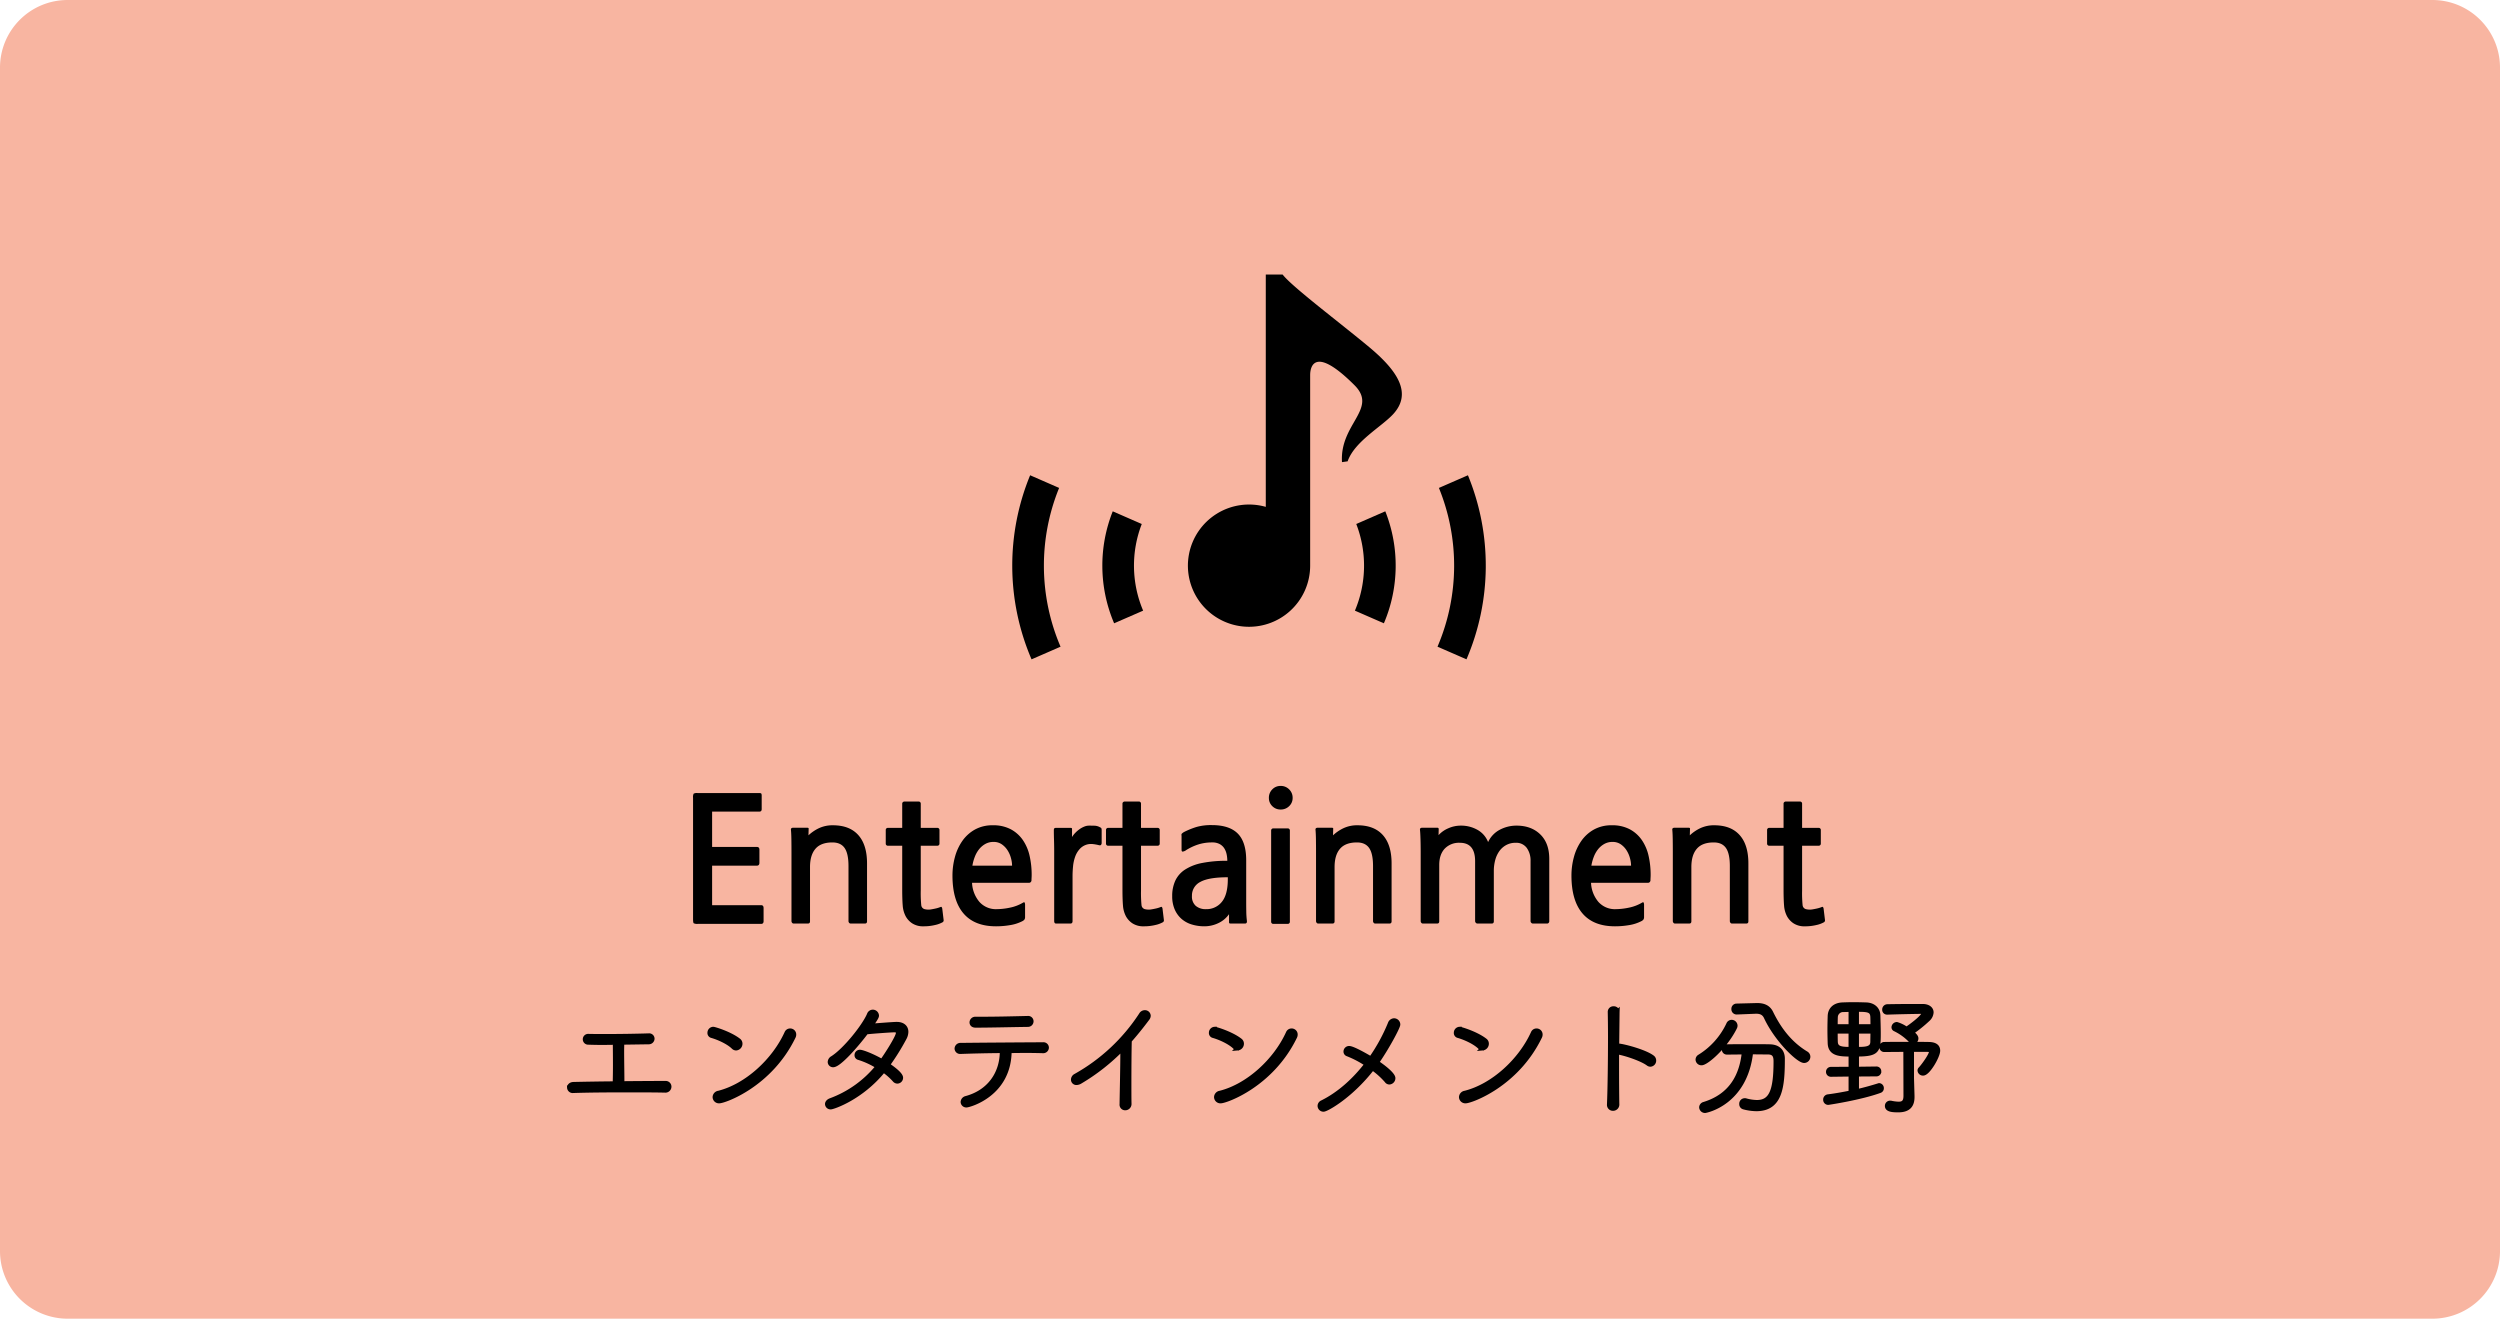
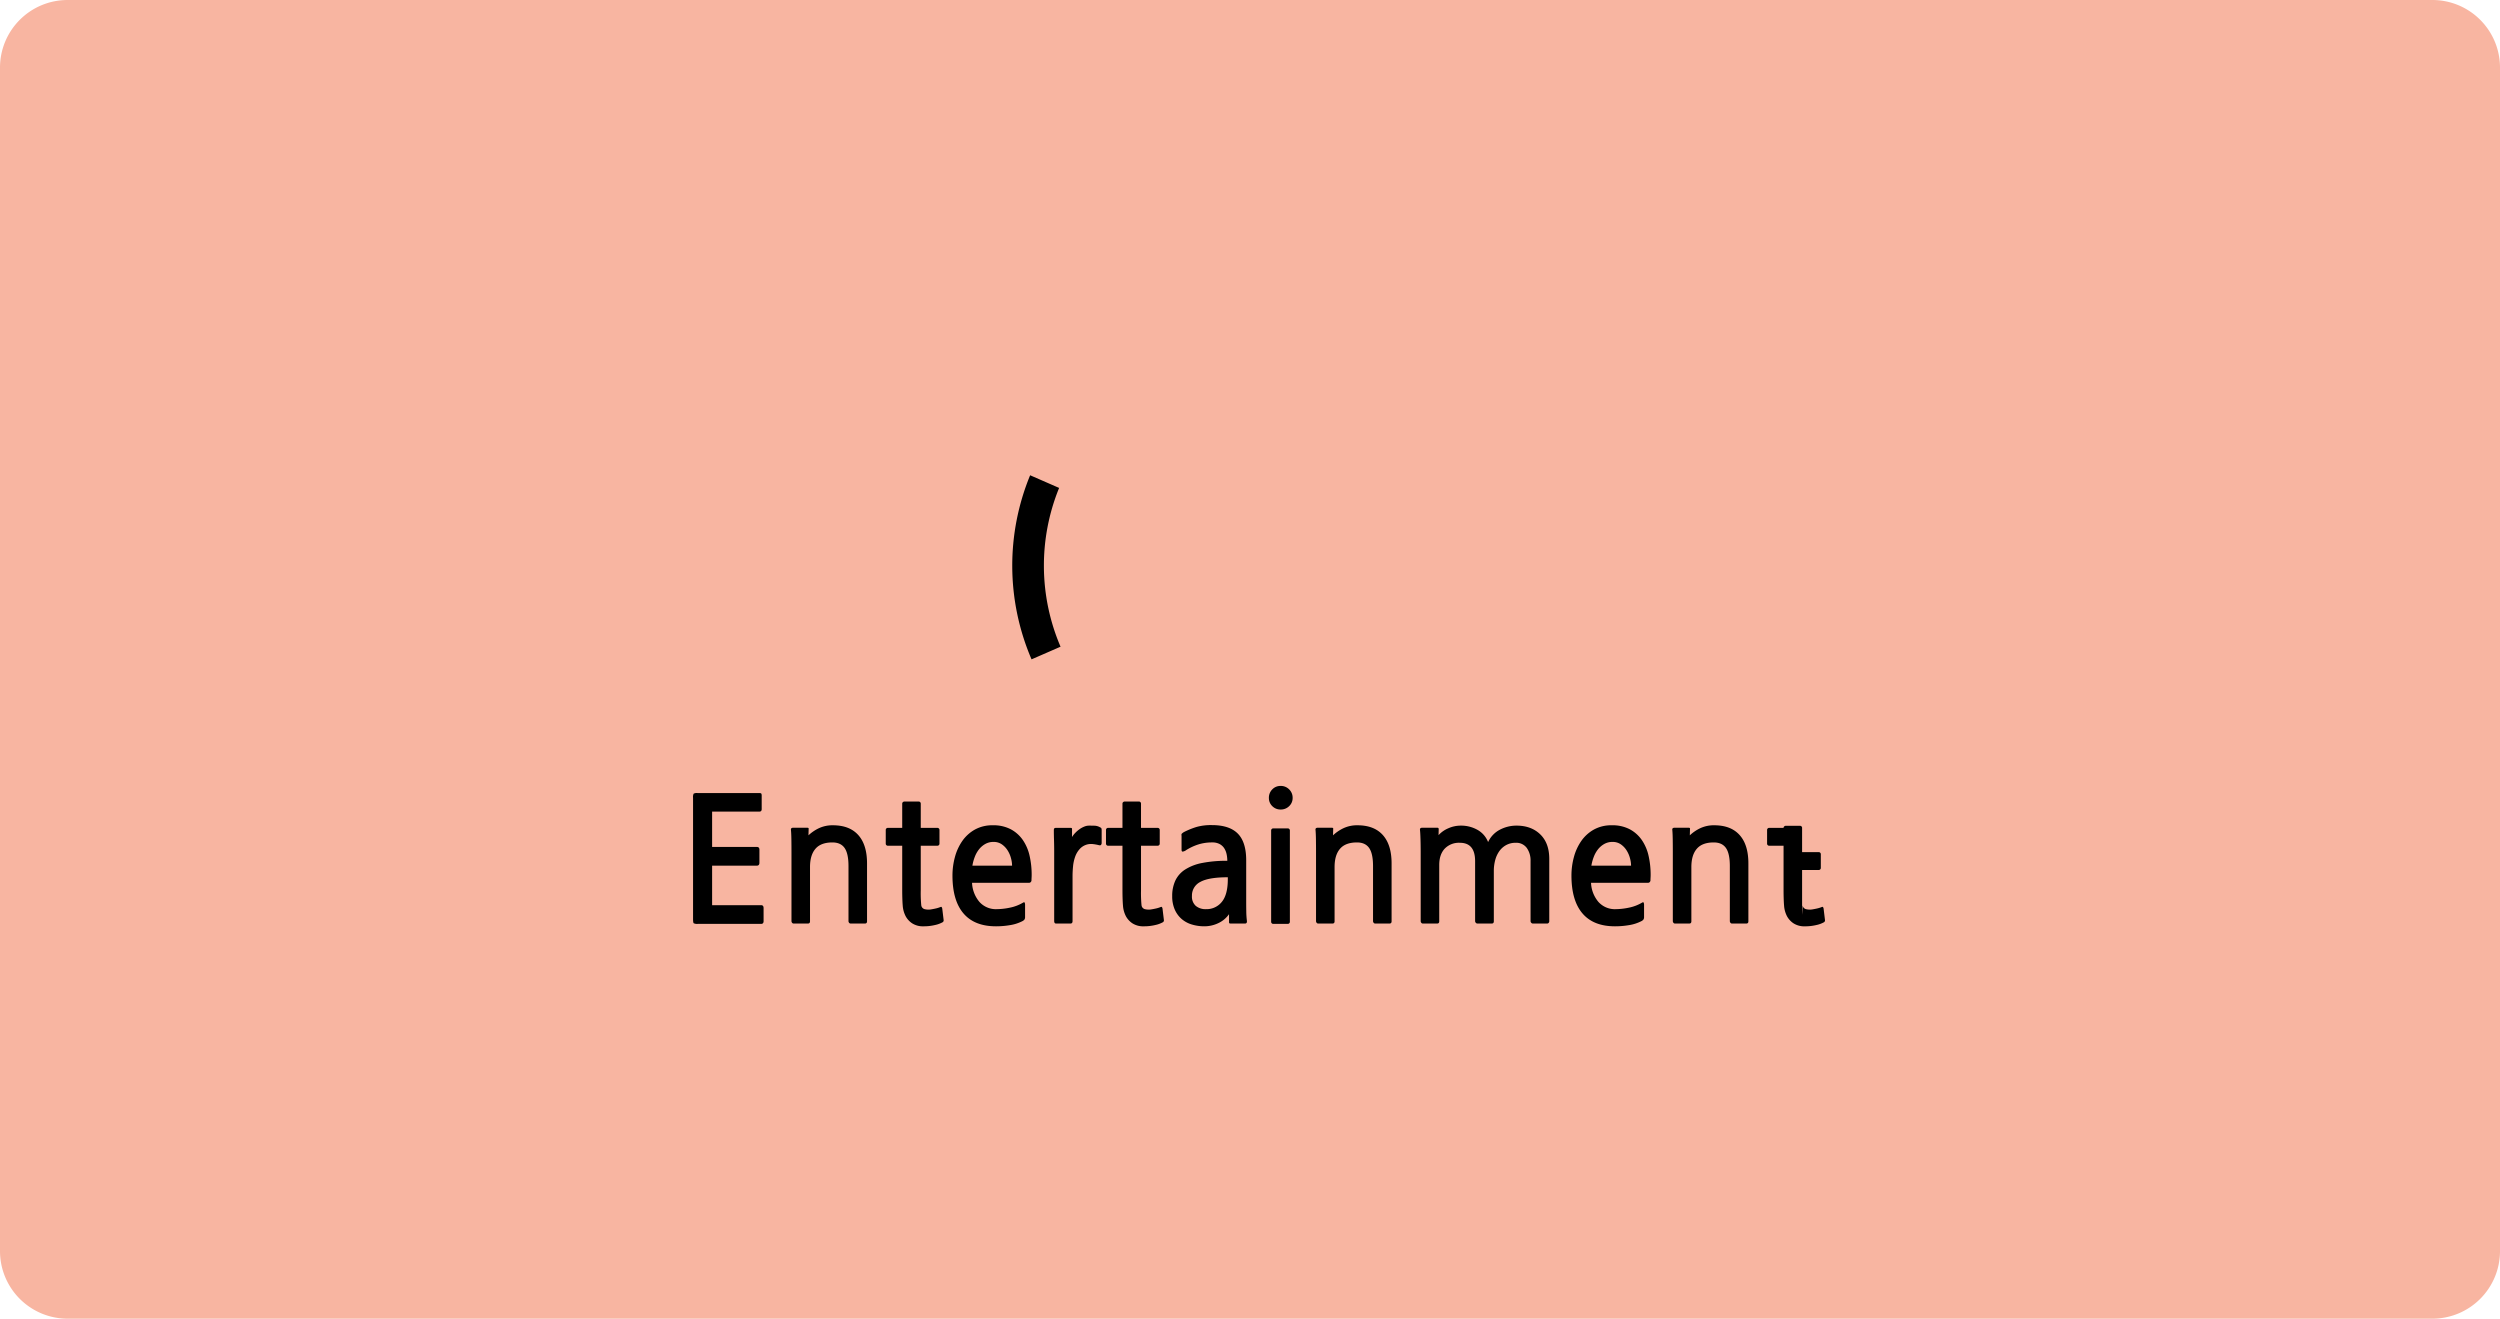
<svg xmlns="http://www.w3.org/2000/svg" width="1183" height="624" viewBox="0 0 1183 624">
  <g id="_02" data-name="02" transform="translate(-14219 -4204)">
    <path id="パス_34847" data-name="パス 34847" d="M32,0H1151a32,32,0,0,1,32,32V592a32,32,0,0,1-32,32H32A32,32,0,0,1,0,592V32A32,32,0,0,1,32,0Z" transform="translate(14219 4204)" fill="#f8b5a1" />
-     <path id="パス_34849" data-name="パス 34849" d="M52.155-6.466a1.858,1.858,0,0,0,2.074-1.769A1.712,1.712,0,0,0,52.4-10c-5.856,0-13.115.061-20.435.122v-1.586c0-3.538-.122-8.967-.122-13.725,0-1.4.061-2.745.061-3.965l12.505-.183a1.724,1.724,0,0,0,1.83-1.647,1.549,1.549,0,0,0-1.769-1.525h-.061c-5.734.183-13.6.305-20.191.305-3.111,0-5.978,0-8.235-.061h-.061a1.54,1.54,0,0,0-1.647,1.525,1.552,1.552,0,0,0,1.647,1.586c1.708.061,4.026.122,6.649.122,1.83,0,3.843-.061,5.917-.061,0,1.83.061,6.222.061,10.553,0,3.294-.061,6.527-.122,8.723-7.32.061-14.335.183-19.581.305-1.342.061-2.013.854-2.013,1.647A1.668,1.668,0,0,0,8.723-6.283h.061c7.137-.244,16.531-.305,25.742-.305,6.161,0,12.261,0,17.568.122Zm60.817-25.315a2.406,2.406,0,0,0,.305-1.22,1.845,1.845,0,0,0-1.891-1.83,1.8,1.8,0,0,0-1.647,1.037C103.822-20.679,90.829-8.723,77.592-5.368A2.149,2.149,0,0,0,75.7-3.355,2.012,2.012,0,0,0,77.836-1.4C80.276-1.4,101.87-8.967,112.972-31.781ZM85.827-26.413a2.2,2.2,0,0,0,2.013-2.2,1.935,1.935,0,0,0-.793-1.586c-4.27-3.294-11.529-5.429-12.017-5.429a1.819,1.819,0,0,0-1.769,1.83A1.385,1.385,0,0,0,74.3-32.33c3.05.854,7.747,2.928,10.187,5.307A1.922,1.922,0,0,0,85.827-26.413Zm69.784,10.431a30.078,30.078,0,0,1,5.185,4.575,1.782,1.782,0,0,0,1.342.671,1.759,1.759,0,0,0,1.708-1.769c0-1.464-2.928-3.843-6.222-6.1a108.89,108.89,0,0,0,7.808-12.5,6.628,6.628,0,0,0,.915-3.111c0-2.2-1.586-3.721-4.514-3.721-1.586,0-10.8.732-12.2.854,1.952-2.867,2.806-4.148,2.806-4.819a1.943,1.943,0,0,0-1.952-1.83,1.924,1.924,0,0,0-1.769,1.342c-2.379,5.551-11.346,16.775-17.324,20.557a2.266,2.266,0,0,0-1.22,1.83,1.525,1.525,0,0,0,1.586,1.525c2.806,0,10.919-9.211,15.677-15.555,3.111-.366,11.956-.976,13.359-.976,1.037,0,1.647.427,1.647,1.342,0,1.891-5.856,10.919-7.625,13.3-4.88-2.806-9.394-4.392-10.37-4.392a1.536,1.536,0,0,0-1.586,1.586,1.227,1.227,0,0,0,.915,1.22,38.085,38.085,0,0,1,9.028,4.148A51.584,51.584,0,0,1,130.479-1.83c-1.1.427-1.586,1.159-1.586,1.769a1.617,1.617,0,0,0,1.769,1.525C131.638,1.464,145-2.867,155.611-15.982Zm75.335-9.15a1.676,1.676,0,0,0,1.891-1.647,1.58,1.58,0,0,0-1.769-1.525c-10.126.061-30.012.183-38.857.305a1.79,1.79,0,0,0-2.013,1.647,1.625,1.625,0,0,0,1.769,1.586h.061c4.7-.183,12.139-.366,19.581-.427v.183c0,10.37-5.917,19.154-16.958,22.143a2.02,2.02,0,0,0-1.586,1.83A1.682,1.682,0,0,0,194.9.549c1.037,0,20.191-4.941,20.313-25.742,2.562,0,5.063-.061,7.32-.061,3.294,0,6.161.061,8.357.122Zm-7.137-15.616c-7.381.183-14.884.366-22.082.366h-2.562a1.745,1.745,0,0,0-1.891,1.647c0,.793.549,1.525,1.83,1.525,6.649,0,16.226-.244,24.827-.366a1.637,1.637,0,0,0,1.647-1.647,1.527,1.527,0,0,0-1.708-1.525ZM271.938-.183c-.061-2.2-.061-5.734-.061-9.638,0-7.381.061-16.1.183-20.252,2.806-3.172,5.612-6.649,8.479-10.492a2.244,2.244,0,0,0,.488-1.281,1.748,1.748,0,0,0-1.769-1.647,2.093,2.093,0,0,0-1.83,1.1A88.506,88.506,0,0,1,246.44-13.42a2.079,2.079,0,0,0-1.159,1.769,1.554,1.554,0,0,0,1.647,1.586,3.77,3.77,0,0,0,1.83-.61,96.036,96.036,0,0,0,19.886-15.677v1.769c0,7.381-.3,19.032-.366,24.522V0a1.656,1.656,0,0,0,1.708,1.891,1.976,1.976,0,0,0,1.952-2.013Zm78.324-31.6a2.406,2.406,0,0,0,.3-1.22,1.845,1.845,0,0,0-1.891-1.83,1.8,1.8,0,0,0-1.647,1.037c-5.917,13.115-18.91,25.071-32.147,28.426a2.149,2.149,0,0,0-1.891,2.013A2.012,2.012,0,0,0,315.126-1.4C317.566-1.4,339.16-8.967,350.262-31.781Zm-27.145,5.368a2.2,2.2,0,0,0,2.013-2.2,1.935,1.935,0,0,0-.793-1.586c-4.27-3.294-11.529-5.429-12.017-5.429a1.819,1.819,0,0,0-1.769,1.83,1.385,1.385,0,0,0,1.037,1.464c3.05.854,7.747,2.928,10.187,5.307A1.922,1.922,0,0,0,323.117-26.413Zm63.867,9.394a36.829,36.829,0,0,1,6.649,5.978,1.606,1.606,0,0,0,1.342.732,2,2,0,0,0,1.83-2.013c0-1.4-3.05-4.27-7.747-7.442,4.636-6.588,10.065-16.653,10.065-17.934a1.966,1.966,0,0,0-1.952-1.952,2.169,2.169,0,0,0-1.952,1.525,85.143,85.143,0,0,1-9.028,16.531c-1.891-1.159-8.479-4.941-10.248-4.941a1.652,1.652,0,0,0-1.708,1.647,1.3,1.3,0,0,0,.854,1.22,46.918,46.918,0,0,1,9.089,4.758c-5.673,7.381-12.81,13.969-21.045,18.056A1.848,1.848,0,0,0,361.974.793a1.784,1.784,0,0,0,1.83,1.769C365.268,2.562,376.858-3.9,386.984-17.019Zm79.178-14.762a2.4,2.4,0,0,0,.305-1.22,1.845,1.845,0,0,0-1.891-1.83,1.8,1.8,0,0,0-1.647,1.037c-5.917,13.115-18.91,25.071-32.147,28.426a2.149,2.149,0,0,0-1.891,2.013A2.012,2.012,0,0,0,431.026-1.4C433.466-1.4,455.06-8.967,466.162-31.781Zm-27.145,5.368a2.2,2.2,0,0,0,2.013-2.2,1.935,1.935,0,0,0-.793-1.586c-4.27-3.294-11.529-5.429-12.017-5.429a1.819,1.819,0,0,0-1.769,1.83,1.385,1.385,0,0,0,1.037,1.464c3.05.854,7.747,2.928,10.187,5.307A1.922,1.922,0,0,0,439.017-26.413Zm63.867-17.2a1.694,1.694,0,0,0-1.83-1.708,1.632,1.632,0,0,0-1.769,1.647v.061c.061,2.745.122,6.954.122,11.773,0,10.919-.183,24.888-.488,31.9V.183a1.793,1.793,0,0,0,1.83,1.952,1.966,1.966,0,0,0,2.013-2.2c-.061-3.965-.122-10.37-.122-17.141v-7.442a.867.867,0,0,0,.366.122c3.355.488,11.285,3.111,14.335,5.368a1.824,1.824,0,0,0,1.159.427,1.886,1.886,0,0,0,1.708-1.952,1.908,1.908,0,0,0-.793-1.525c-3.721-2.806-14.213-5.49-16.165-5.49a1.781,1.781,0,0,0-.549.122l.183-15.982Zm63.2,19.032c2.989,0,5.795.061,8.052.061,3.294,0,3.6,2.257,3.6,4.27,0,14.091-2.257,19.276-8.906,19.276a21.043,21.043,0,0,1-5.185-.793,1.689,1.689,0,0,0-.549-.061,1.62,1.62,0,0,0-1.586,1.769,1.5,1.5,0,0,0,1.1,1.525,24.333,24.333,0,0,0,5.978.854c11.407,0,12.505-10.37,12.505-23.851,0-3.782-2.379-5.734-6.161-5.8-2.562-.061-5.49-.061-8.418-.061-4.026,0-8.174,0-11.712.061a1.459,1.459,0,0,0-1.525,1.464,1.36,1.36,0,0,0,1.464,1.4c2.318,0,5.124-.061,7.991-.061-1.1,10.553-5.734,20.435-18.91,24.461a1.7,1.7,0,0,0-1.281,1.525,1.774,1.774,0,0,0,1.83,1.708C544.608,3.172,563.4-.305,566.08-24.583Zm2.2-19.215h.3c2.074,0,3.66.671,4.575,2.684C578.1-30.5,588.467-20.5,591.212-20.5a1.966,1.966,0,0,0,1.952-1.952,1.883,1.883,0,0,0-1.037-1.647c-7.747-4.7-12.81-11.59-16.531-19.215-1.342-2.745-3.782-3.538-6.527-3.538h-.3l-9.455.244a1.485,1.485,0,0,0-1.525,1.586,1.485,1.485,0,0,0,1.525,1.586h.061Zm-25.62,24.4c2.379,0,11.346-7.808,15.86-16.958a2.106,2.106,0,0,0,.183-.793,1.811,1.811,0,0,0-1.769-1.769,1.7,1.7,0,0,0-1.586,1.1,35.784,35.784,0,0,1-13.6,15.25,1.725,1.725,0,0,0-.915,1.464A1.774,1.774,0,0,0,542.656-19.4Zm82.777,5.246a1.263,1.263,0,0,0,1.281-1.342,1.263,1.263,0,0,0-1.281-1.342l-9.272.122v-6.832c10,0,10.309-1.83,10.309-10,0-2.806-.122-5.795-.183-8.54-.122-2.928-2.318-4.941-5.673-5.063-2.013-.061-4.087-.122-6.161-.122-1.769,0-3.477.061-5.185.122-3.66.183-5.795,2.257-5.917,5.429-.061,1.952-.122,4.209-.122,6.466s.061,4.453.122,6.405c.183,5.124,4.7,5.307,9.882,5.307v6.832l-9.333.061a1.314,1.314,0,0,0-1.342,1.342,1.314,1.314,0,0,0,1.342,1.342l9.333-.122v8.6c-3.6.732-7.259,1.4-10.736,1.83a1.459,1.459,0,0,0-1.281,1.525,1.392,1.392,0,0,0,1.4,1.464c.061,0,15.189-2.257,24.4-5.612a1.274,1.274,0,0,0,.915-1.281,1.345,1.345,0,0,0-1.159-1.4.55.55,0,0,0-.305.061c-2.928.915-6.527,1.952-10.309,2.806v-7.991ZM639.219-3.965c0,2.867-1.1,3.782-3.294,3.782A18.9,18.9,0,0,1,632.2-.671h-.3A1.458,1.458,0,0,0,630.435.854c0,1.891,2.867,2.013,5.307,2.013,5.429,0,6.71-2.867,6.71-6.283v-.427l-.244-8.418V-25.742h7.381c1.22,0,1.708.3,1.708.915,0,1.586-3.66,6.649-5.124,8.174a.966.966,0,0,0-.3.732,1.566,1.566,0,0,0,1.647,1.4c2.379,0,7.076-8.174,7.076-10.8,0-2.013-1.464-3.05-4.27-3.111-2.379-.061-6.283-.061-10.309-.061s-8.113,0-10.858.061a1.294,1.294,0,0,0-1.342,1.4,1.278,1.278,0,0,0,1.342,1.342c2.318,0,6.161-.061,10-.061ZM630.5-43.371c5.246-.183,11.468-.305,15.738-.366.915,0,1.464.305,1.464.854,0,1.525-6.466,6.344-8.052,7.259a16.164,16.164,0,0,0-4.575-2.257,1.584,1.584,0,0,0-1.525,1.464,1.006,1.006,0,0,0,.549.915,25.6,25.6,0,0,1,7.564,5.49,1.582,1.582,0,0,0,1.1.549,1.634,1.634,0,0,0,1.525-1.708c0-1.037-1.708-2.379-2.2-2.745a62.941,62.941,0,0,0,7.747-6.222,4.86,4.86,0,0,0,1.647-3.294c0-1.647-1.464-2.989-4.209-2.989-5.917,0-10.553,0-16.714.122a1.479,1.479,0,0,0-1.4,1.525,1.281,1.281,0,0,0,1.281,1.4ZM623.6-34.4c0,1.769-.061,3.538-.061,4.941-.061,3.355-3.416,3.355-7.381,3.355v-8.3Zm-10.37,8.3c-4.209,0-6.893-.183-7.076-3.294-.061-1.586-.061-3.294-.061-5h7.137Zm2.928-10.736v-7.869c4.88,0,7.2.061,7.381,3.294.061,1.281.061,2.928.061,4.575Zm-2.928,0H606.1c0-1.586,0-3.05.061-4.392a3.479,3.479,0,0,1,3.721-3.355c1.037-.061,2.2-.061,3.355-.061Z" transform="translate(14481.5 4726.5)" stroke="#000" stroke-width="2" />
-     <path id="パス_34848" data-name="パス 34848" d="M10.25,4.182a3.833,3.833,0,0,1-1.968-.287Q7.954,3.608,7.954,1.8V-55.514a3.568,3.568,0,0,1,.287-1.927,3.33,3.33,0,0,1,1.845-.287H39.2q.9,0,1.066.287a2.248,2.248,0,0,1,.164,1.025v6.068a1.779,1.779,0,0,1-.246,1.107,1.28,1.28,0,0,1-.984.287H16.974v16.728H38.13q1.23,0,1.23,1.312v6.15q0,1.394-1.23,1.394H16.974v18.7H40.18q1.148,0,1.148,1.394V2.87q0,1.312-1.148,1.312Zm72.242-.164a.857.857,0,0,1-.7-.369,1.25,1.25,0,0,1-.287-.779V-23.206q0-5.9-1.845-8.528t-5.781-2.624q-5.412,0-7.995,2.993T63.3-22.714V2.952q0,1.066-.984,1.066H55.514a.857.857,0,0,1-.7-.369,1.25,1.25,0,0,1-.287-.779V-29.766q0-3.116-.041-5.986t-.205-4.51q-.164-1.066,1.148-1.066H61.91q.9,0,.738.656l-.082,2.952a19.058,19.058,0,0,1,4.92-3.362,15.028,15.028,0,0,1,6.642-1.394q7.872,0,12.013,4.633t4.141,13.407V2.952q0,1.066-.984,1.066Zm43.624-.656a12.686,12.686,0,0,1-3.649,1.353,22.444,22.444,0,0,1-5.371.615A9.413,9.413,0,0,1,111.6,3.895,9.391,9.391,0,0,1,108.568.574a12.743,12.743,0,0,1-1.394-5q-.246-2.87-.246-7.79V-32.8h-6.806a.949.949,0,0,1-.7-.287.949.949,0,0,1-.287-.7v-6.478a.949.949,0,0,1,.287-.7.949.949,0,0,1,.7-.287h6.806v-11.48a.893.893,0,0,1,.328-.7,1.092,1.092,0,0,1,.738-.287h6.642a1.053,1.053,0,0,1,.779.287.949.949,0,0,1,.287.7v11.48h7.872a.949.949,0,0,1,.7.287.949.949,0,0,1,.287.7v6.478a.949.949,0,0,1-.287.7.949.949,0,0,1-.7.287H115.7v21.156a58.716,58.716,0,0,0,.246,7.052,2.156,2.156,0,0,0,1.558,1.8,7.683,7.683,0,0,0,2.788.164q1.066-.164,2.378-.451a13.5,13.5,0,0,0,2.3-.7q.41-.164.574-.041a1.612,1.612,0,0,1,.328.779l.656,5.412A1.032,1.032,0,0,1,126.116,3.362ZM168.1-16.564a1.249,1.249,0,0,1-.369.984,1.159,1.159,0,0,1-.779.328H139.974a14.953,14.953,0,0,0,3.444,8.979A10.412,10.412,0,0,0,151.7-2.788a31.37,31.37,0,0,0,6.15-.7A19.806,19.806,0,0,0,164.164-5.9q.574-.328.738.082a2.911,2.911,0,0,1,.164,1.066V.9a2.239,2.239,0,0,1-.246,1.148,2.589,2.589,0,0,1-.984.82,19.164,19.164,0,0,1-5.781,1.886,39.648,39.648,0,0,1-6.765.574q-10.168,0-15.375-6.109T130.708-18.7a33.29,33.29,0,0,1,1.148-8.692,24.309,24.309,0,0,1,3.485-7.626,17.928,17.928,0,0,1,5.945-5.412,16.979,16.979,0,0,1,8.528-2.05A17.622,17.622,0,0,1,158.3-40.59a16.206,16.206,0,0,1,5.7,5.084,21.429,21.429,0,0,1,3.2,7.462,40.4,40.4,0,0,1,.984,9.1q0,.574-.041,1.312T168.1-16.564ZM150.142-34.6a7.791,7.791,0,0,0-3.936.984,10.132,10.132,0,0,0-2.952,2.542,13.533,13.533,0,0,0-2.009,3.608,20.762,20.762,0,0,0-1.107,4.1h18.778a13.893,13.893,0,0,0-.533-3.608,13.227,13.227,0,0,0-1.6-3.649,9.882,9.882,0,0,0-2.706-2.829A6.689,6.689,0,0,0,150.142-34.6Zm49.938,1.558a20.452,20.452,0,0,0-2.87-.533,7.746,7.746,0,0,0-2.132.041,7.284,7.284,0,0,0-3.977,2.091,10.683,10.683,0,0,0-2.3,3.731,18.773,18.773,0,0,0-1.025,4.592q-.246,2.46-.246,4.674V2.87q0,1.148-.984,1.148h-6.806q-.9,0-.9-1.23V-30.258q0-2.624-.082-5.248t-.082-4.592q0-.738.246-.943a1.287,1.287,0,0,1,.82-.205h6.806q.574,0,.656.164a1.407,1.407,0,0,1,.082.574V-36.9a10.577,10.577,0,0,1,1.517-1.968,13.964,13.964,0,0,1,2.05-1.763,10.758,10.758,0,0,1,2.255-1.23,5.861,5.861,0,0,1,2.132-.451q1.558,0,2.829.041a5.641,5.641,0,0,1,2.665.861.738.738,0,0,1,.492.533,3.218,3.218,0,0,1,.082.7v6.15a1.47,1.47,0,0,1-.246.738Q200.818-32.882,200.08-33.046ZM230.338,3.362a12.686,12.686,0,0,1-3.649,1.353,22.444,22.444,0,0,1-5.371.615,9.413,9.413,0,0,1-5.494-1.435A9.391,9.391,0,0,1,212.79.574a12.743,12.743,0,0,1-1.394-5q-.246-2.87-.246-7.79V-32.8h-6.806a.949.949,0,0,1-.7-.287.949.949,0,0,1-.287-.7v-6.478a.949.949,0,0,1,.287-.7.949.949,0,0,1,.7-.287h6.806v-11.48a.893.893,0,0,1,.328-.7,1.092,1.092,0,0,1,.738-.287h6.642a1.053,1.053,0,0,1,.779.287.949.949,0,0,1,.287.7v11.48H227.8a.949.949,0,0,1,.7.287.949.949,0,0,1,.287.7v6.478a.949.949,0,0,1-.287.7.949.949,0,0,1-.7.287h-7.872v21.156a58.716,58.716,0,0,0,.246,7.052,2.156,2.156,0,0,0,1.558,1.8,7.683,7.683,0,0,0,2.788.164q1.066-.164,2.378-.451a13.5,13.5,0,0,0,2.3-.7q.41-.164.574-.041a1.612,1.612,0,0,1,.328.779l.656,5.412A1.032,1.032,0,0,1,230.338,3.362Zm32.144.656a1.412,1.412,0,0,1-.738-.123q-.164-.123-.164-.615V-.41a12.826,12.826,0,0,1-5.207,4.3,15.234,15.234,0,0,1-6.355,1.435,20.29,20.29,0,0,1-6.191-.9,13.079,13.079,0,0,1-4.838-2.706,12.62,12.62,0,0,1-3.157-4.469,15.54,15.54,0,0,1-1.148-6.191,17.159,17.159,0,0,1,1.476-7.339,12.705,12.705,0,0,1,4.633-5.248,23.086,23.086,0,0,1,8.077-3.116,59.231,59.231,0,0,1,11.89-1.025,15.089,15.089,0,0,0-.328-3.116,8.392,8.392,0,0,0-1.107-2.788,5.94,5.94,0,0,0-2.173-2.009,7.163,7.163,0,0,0-3.526-.779,21.323,21.323,0,0,0-6.683.984,25.7,25.7,0,0,0-5.617,2.624,3.4,3.4,0,0,1-1.763.738q-.451-.082-.451-.9v-6.232a6.327,6.327,0,0,0-.041-.7.9.9,0,0,1,.123-.615,4.632,4.632,0,0,1,1.23-.9,37.638,37.638,0,0,1,5.7-2.3,25.217,25.217,0,0,1,7.339-.9q8.282,0,12.259,4.018T269.7-25.912V-6.478q0,2.3.041,4.8a39.334,39.334,0,0,0,.287,4.387q.164,1.312-.9,1.312Zm-1.476-21.894q-9.1,0-13.038,2.214a7.166,7.166,0,0,0-3.936,6.642,5.841,5.841,0,0,0,1.8,4.674,7.147,7.147,0,0,0,4.838,1.558,9.224,9.224,0,0,0,7.5-3.444q2.829-3.444,2.829-10.742Zm25.01-32.062a5.4,5.4,0,0,1-3.977-1.6,5.3,5.3,0,0,1-1.6-3.9,5.536,5.536,0,0,1,1.6-4.018,5.329,5.329,0,0,1,3.977-1.64,5.464,5.464,0,0,1,4.018,1.64,5.464,5.464,0,0,1,1.64,4.018,5.234,5.234,0,0,1-1.64,3.9A5.536,5.536,0,0,1,286.016-49.938ZM282.49,4.182a.98.98,0,0,1-.984-.984V-40.016a.949.949,0,0,1,.287-.7.949.949,0,0,1,.7-.287h6.888a.949.949,0,0,1,.7.287.949.949,0,0,1,.287.7V3.2a.98.98,0,0,1-.984.984Zm48.216-.164a.857.857,0,0,1-.7-.369,1.25,1.25,0,0,1-.287-.779V-23.206q0-5.9-1.845-8.528T322.1-34.358q-5.412,0-7.995,2.993t-2.583,8.651V2.952q0,1.066-.984,1.066h-6.806a.857.857,0,0,1-.7-.369,1.25,1.25,0,0,1-.287-.779V-29.766q0-3.116-.041-5.986t-.2-4.51q-.164-1.066,1.148-1.066h6.478q.9,0,.738.656l-.082,2.952a19.058,19.058,0,0,1,4.92-3.362,15.028,15.028,0,0,1,6.642-1.394q7.872,0,12.013,4.633T338.5-24.436V2.952q0,1.066-.984,1.066Zm74.62,0a.971.971,0,0,1-.738-.369,1.159,1.159,0,0,1-.328-.779V-25.5a10.223,10.223,0,0,0-1.8-6.273,6.142,6.142,0,0,0-5.248-2.419,9.2,9.2,0,0,0-4.387,1.025,9.627,9.627,0,0,0-3.239,2.788,12.881,12.881,0,0,0-2.009,4.223,19.488,19.488,0,0,0-.7,5.33V2.952q0,1.066-.984,1.066h-6.806a.971.971,0,0,1-.738-.369,1.159,1.159,0,0,1-.328-.779V-25.5q0-8.692-7.216-8.692a9.3,9.3,0,0,0-7.175,2.788q-2.583,2.788-2.583,7.708V2.952q0,1.066-.984,1.066h-6.806a.857.857,0,0,1-.7-.369,1.25,1.25,0,0,1-.287-.779V-29.766q0-3.116-.082-5.986t-.246-4.51q-.164-1.066,1.148-1.066h6.97q.738,0,.738.656l-.082,2.87a13.057,13.057,0,0,1,4.51-3.2,14.426,14.426,0,0,1,6.068-1.312,15.711,15.711,0,0,1,7.79,1.968,11.31,11.31,0,0,1,5.084,5.822,12.5,12.5,0,0,1,5.576-5.863,16.762,16.762,0,0,1,7.872-1.927q6.97,0,11.234,4.141t4.264,11.6V2.952a1.092,1.092,0,0,1-.287.738.893.893,0,0,1-.7.328ZM461-16.564a1.249,1.249,0,0,1-.369.984,1.159,1.159,0,0,1-.779.328H432.878a14.953,14.953,0,0,0,3.444,8.979A10.412,10.412,0,0,0,444.6-2.788a31.37,31.37,0,0,0,6.15-.7A19.806,19.806,0,0,0,457.068-5.9q.574-.328.738.082a2.911,2.911,0,0,1,.164,1.066V.9a2.239,2.239,0,0,1-.246,1.148,2.589,2.589,0,0,1-.984.82,19.163,19.163,0,0,1-5.781,1.886,39.648,39.648,0,0,1-6.765.574q-10.168,0-15.375-6.109T423.612-18.7a33.29,33.29,0,0,1,1.148-8.692,24.309,24.309,0,0,1,3.485-7.626,17.928,17.928,0,0,1,5.945-5.412,16.979,16.979,0,0,1,8.528-2.05A17.622,17.622,0,0,1,451.2-40.59a16.206,16.206,0,0,1,5.7,5.084,21.429,21.429,0,0,1,3.2,7.462,40.4,40.4,0,0,1,.984,9.1q0,.574-.041,1.312T461-16.564ZM443.046-34.6a7.791,7.791,0,0,0-3.936.984,10.132,10.132,0,0,0-2.952,2.542,13.534,13.534,0,0,0-2.009,3.608,20.762,20.762,0,0,0-1.107,4.1H451.82a13.893,13.893,0,0,0-.533-3.608,13.227,13.227,0,0,0-1.6-3.649,9.881,9.881,0,0,0-2.706-2.829A6.689,6.689,0,0,0,443.046-34.6Zm56.5,38.622a.857.857,0,0,1-.7-.369,1.25,1.25,0,0,1-.287-.779V-23.206q0-5.9-1.845-8.528t-5.781-2.624q-5.412,0-7.995,2.993t-2.583,8.651V2.952q0,1.066-.984,1.066h-6.806a.857.857,0,0,1-.7-.369,1.25,1.25,0,0,1-.287-.779V-29.766q0-3.116-.041-5.986t-.2-4.51q-.164-1.066,1.148-1.066h6.478q.9,0,.738.656l-.082,2.952a19.058,19.058,0,0,1,4.92-3.362,15.028,15.028,0,0,1,6.642-1.394q7.872,0,12.013,4.633t4.141,13.407V2.952q0,1.066-.984,1.066Zm43.624-.656a12.686,12.686,0,0,1-3.649,1.353,22.444,22.444,0,0,1-5.371.615,9.413,9.413,0,0,1-5.494-1.435A9.392,9.392,0,0,1,525.62.574a12.743,12.743,0,0,1-1.394-5q-.246-2.87-.246-7.79V-32.8h-6.806a.949.949,0,0,1-.7-.287.949.949,0,0,1-.287-.7v-6.478a.949.949,0,0,1,.287-.7.949.949,0,0,1,.7-.287h6.806v-11.48a.893.893,0,0,1,.328-.7,1.092,1.092,0,0,1,.738-.287h6.642a1.053,1.053,0,0,1,.779.287.949.949,0,0,1,.287.7v11.48h7.872a.949.949,0,0,1,.7.287.949.949,0,0,1,.287.7v6.478a.949.949,0,0,1-.287.7.949.949,0,0,1-.7.287h-7.872v21.156A58.718,58.718,0,0,0,533-4.592a2.156,2.156,0,0,0,1.558,1.8,7.683,7.683,0,0,0,2.788.164q1.066-.164,2.378-.451a13.5,13.5,0,0,0,2.3-.7q.41-.164.574-.041a1.612,1.612,0,0,1,.328.779l.656,5.412A1.031,1.031,0,0,1,543.168,3.362Z" transform="translate(14539 4637)" />
+     <path id="パス_34848" data-name="パス 34848" d="M10.25,4.182a3.833,3.833,0,0,1-1.968-.287Q7.954,3.608,7.954,1.8V-55.514a3.568,3.568,0,0,1,.287-1.927,3.33,3.33,0,0,1,1.845-.287H39.2q.9,0,1.066.287a2.248,2.248,0,0,1,.164,1.025v6.068a1.779,1.779,0,0,1-.246,1.107,1.28,1.28,0,0,1-.984.287H16.974v16.728H38.13q1.23,0,1.23,1.312v6.15q0,1.394-1.23,1.394H16.974v18.7H40.18q1.148,0,1.148,1.394V2.87q0,1.312-1.148,1.312Zm72.242-.164a.857.857,0,0,1-.7-.369,1.25,1.25,0,0,1-.287-.779V-23.206q0-5.9-1.845-8.528t-5.781-2.624q-5.412,0-7.995,2.993T63.3-22.714V2.952q0,1.066-.984,1.066H55.514a.857.857,0,0,1-.7-.369,1.25,1.25,0,0,1-.287-.779V-29.766q0-3.116-.041-5.986t-.205-4.51q-.164-1.066,1.148-1.066H61.91q.9,0,.738.656l-.082,2.952a19.058,19.058,0,0,1,4.92-3.362,15.028,15.028,0,0,1,6.642-1.394q7.872,0,12.013,4.633t4.141,13.407V2.952q0,1.066-.984,1.066Zm43.624-.656a12.686,12.686,0,0,1-3.649,1.353,22.444,22.444,0,0,1-5.371.615A9.413,9.413,0,0,1,111.6,3.895,9.391,9.391,0,0,1,108.568.574a12.743,12.743,0,0,1-1.394-5q-.246-2.87-.246-7.79V-32.8h-6.806a.949.949,0,0,1-.7-.287.949.949,0,0,1-.287-.7v-6.478a.949.949,0,0,1,.287-.7.949.949,0,0,1,.7-.287h6.806v-11.48a.893.893,0,0,1,.328-.7,1.092,1.092,0,0,1,.738-.287h6.642a1.053,1.053,0,0,1,.779.287.949.949,0,0,1,.287.7v11.48h7.872a.949.949,0,0,1,.7.287.949.949,0,0,1,.287.7v6.478a.949.949,0,0,1-.287.7.949.949,0,0,1-.7.287H115.7v21.156a58.716,58.716,0,0,0,.246,7.052,2.156,2.156,0,0,0,1.558,1.8,7.683,7.683,0,0,0,2.788.164q1.066-.164,2.378-.451a13.5,13.5,0,0,0,2.3-.7q.41-.164.574-.041a1.612,1.612,0,0,1,.328.779l.656,5.412A1.032,1.032,0,0,1,126.116,3.362ZM168.1-16.564a1.249,1.249,0,0,1-.369.984,1.159,1.159,0,0,1-.779.328H139.974a14.953,14.953,0,0,0,3.444,8.979A10.412,10.412,0,0,0,151.7-2.788a31.37,31.37,0,0,0,6.15-.7A19.806,19.806,0,0,0,164.164-5.9q.574-.328.738.082a2.911,2.911,0,0,1,.164,1.066V.9a2.239,2.239,0,0,1-.246,1.148,2.589,2.589,0,0,1-.984.82,19.164,19.164,0,0,1-5.781,1.886,39.648,39.648,0,0,1-6.765.574q-10.168,0-15.375-6.109T130.708-18.7a33.29,33.29,0,0,1,1.148-8.692,24.309,24.309,0,0,1,3.485-7.626,17.928,17.928,0,0,1,5.945-5.412,16.979,16.979,0,0,1,8.528-2.05A17.622,17.622,0,0,1,158.3-40.59a16.206,16.206,0,0,1,5.7,5.084,21.429,21.429,0,0,1,3.2,7.462,40.4,40.4,0,0,1,.984,9.1q0,.574-.041,1.312T168.1-16.564ZM150.142-34.6a7.791,7.791,0,0,0-3.936.984,10.132,10.132,0,0,0-2.952,2.542,13.533,13.533,0,0,0-2.009,3.608,20.762,20.762,0,0,0-1.107,4.1h18.778a13.893,13.893,0,0,0-.533-3.608,13.227,13.227,0,0,0-1.6-3.649,9.882,9.882,0,0,0-2.706-2.829A6.689,6.689,0,0,0,150.142-34.6Zm49.938,1.558a20.452,20.452,0,0,0-2.87-.533,7.746,7.746,0,0,0-2.132.041,7.284,7.284,0,0,0-3.977,2.091,10.683,10.683,0,0,0-2.3,3.731,18.773,18.773,0,0,0-1.025,4.592q-.246,2.46-.246,4.674V2.87q0,1.148-.984,1.148h-6.806q-.9,0-.9-1.23V-30.258q0-2.624-.082-5.248t-.082-4.592q0-.738.246-.943a1.287,1.287,0,0,1,.82-.205h6.806q.574,0,.656.164a1.407,1.407,0,0,1,.082.574V-36.9a10.577,10.577,0,0,1,1.517-1.968,13.964,13.964,0,0,1,2.05-1.763,10.758,10.758,0,0,1,2.255-1.23,5.861,5.861,0,0,1,2.132-.451q1.558,0,2.829.041a5.641,5.641,0,0,1,2.665.861.738.738,0,0,1,.492.533,3.218,3.218,0,0,1,.082.7v6.15a1.47,1.47,0,0,1-.246.738Q200.818-32.882,200.08-33.046ZM230.338,3.362a12.686,12.686,0,0,1-3.649,1.353,22.444,22.444,0,0,1-5.371.615,9.413,9.413,0,0,1-5.494-1.435A9.391,9.391,0,0,1,212.79.574a12.743,12.743,0,0,1-1.394-5q-.246-2.87-.246-7.79V-32.8h-6.806a.949.949,0,0,1-.7-.287.949.949,0,0,1-.287-.7v-6.478a.949.949,0,0,1,.287-.7.949.949,0,0,1,.7-.287h6.806v-11.48a.893.893,0,0,1,.328-.7,1.092,1.092,0,0,1,.738-.287h6.642a1.053,1.053,0,0,1,.779.287.949.949,0,0,1,.287.7v11.48H227.8a.949.949,0,0,1,.7.287.949.949,0,0,1,.287.7v6.478a.949.949,0,0,1-.287.7.949.949,0,0,1-.7.287h-7.872v21.156a58.716,58.716,0,0,0,.246,7.052,2.156,2.156,0,0,0,1.558,1.8,7.683,7.683,0,0,0,2.788.164q1.066-.164,2.378-.451a13.5,13.5,0,0,0,2.3-.7q.41-.164.574-.041a1.612,1.612,0,0,1,.328.779l.656,5.412A1.032,1.032,0,0,1,230.338,3.362Zm32.144.656a1.412,1.412,0,0,1-.738-.123q-.164-.123-.164-.615V-.41a12.826,12.826,0,0,1-5.207,4.3,15.234,15.234,0,0,1-6.355,1.435,20.29,20.29,0,0,1-6.191-.9,13.079,13.079,0,0,1-4.838-2.706,12.62,12.62,0,0,1-3.157-4.469,15.54,15.54,0,0,1-1.148-6.191,17.159,17.159,0,0,1,1.476-7.339,12.705,12.705,0,0,1,4.633-5.248,23.086,23.086,0,0,1,8.077-3.116,59.231,59.231,0,0,1,11.89-1.025,15.089,15.089,0,0,0-.328-3.116,8.392,8.392,0,0,0-1.107-2.788,5.94,5.94,0,0,0-2.173-2.009,7.163,7.163,0,0,0-3.526-.779,21.323,21.323,0,0,0-6.683.984,25.7,25.7,0,0,0-5.617,2.624,3.4,3.4,0,0,1-1.763.738q-.451-.082-.451-.9v-6.232a6.327,6.327,0,0,0-.041-.7.9.9,0,0,1,.123-.615,4.632,4.632,0,0,1,1.23-.9,37.638,37.638,0,0,1,5.7-2.3,25.217,25.217,0,0,1,7.339-.9q8.282,0,12.259,4.018T269.7-25.912V-6.478q0,2.3.041,4.8a39.334,39.334,0,0,0,.287,4.387q.164,1.312-.9,1.312Zm-1.476-21.894q-9.1,0-13.038,2.214a7.166,7.166,0,0,0-3.936,6.642,5.841,5.841,0,0,0,1.8,4.674,7.147,7.147,0,0,0,4.838,1.558,9.224,9.224,0,0,0,7.5-3.444q2.829-3.444,2.829-10.742Zm25.01-32.062a5.4,5.4,0,0,1-3.977-1.6,5.3,5.3,0,0,1-1.6-3.9,5.536,5.536,0,0,1,1.6-4.018,5.329,5.329,0,0,1,3.977-1.64,5.464,5.464,0,0,1,4.018,1.64,5.464,5.464,0,0,1,1.64,4.018,5.234,5.234,0,0,1-1.64,3.9A5.536,5.536,0,0,1,286.016-49.938ZM282.49,4.182a.98.98,0,0,1-.984-.984V-40.016a.949.949,0,0,1,.287-.7.949.949,0,0,1,.7-.287h6.888a.949.949,0,0,1,.7.287.949.949,0,0,1,.287.7V3.2a.98.98,0,0,1-.984.984Zm48.216-.164a.857.857,0,0,1-.7-.369,1.25,1.25,0,0,1-.287-.779V-23.206q0-5.9-1.845-8.528T322.1-34.358q-5.412,0-7.995,2.993t-2.583,8.651V2.952q0,1.066-.984,1.066h-6.806a.857.857,0,0,1-.7-.369,1.25,1.25,0,0,1-.287-.779V-29.766q0-3.116-.041-5.986t-.2-4.51q-.164-1.066,1.148-1.066h6.478q.9,0,.738.656l-.082,2.952a19.058,19.058,0,0,1,4.92-3.362,15.028,15.028,0,0,1,6.642-1.394q7.872,0,12.013,4.633T338.5-24.436V2.952q0,1.066-.984,1.066Zm74.62,0a.971.971,0,0,1-.738-.369,1.159,1.159,0,0,1-.328-.779V-25.5a10.223,10.223,0,0,0-1.8-6.273,6.142,6.142,0,0,0-5.248-2.419,9.2,9.2,0,0,0-4.387,1.025,9.627,9.627,0,0,0-3.239,2.788,12.881,12.881,0,0,0-2.009,4.223,19.488,19.488,0,0,0-.7,5.33V2.952q0,1.066-.984,1.066h-6.806a.971.971,0,0,1-.738-.369,1.159,1.159,0,0,1-.328-.779V-25.5q0-8.692-7.216-8.692a9.3,9.3,0,0,0-7.175,2.788q-2.583,2.788-2.583,7.708V2.952q0,1.066-.984,1.066h-6.806a.857.857,0,0,1-.7-.369,1.25,1.25,0,0,1-.287-.779V-29.766q0-3.116-.082-5.986t-.246-4.51q-.164-1.066,1.148-1.066h6.97q.738,0,.738.656l-.082,2.87a13.057,13.057,0,0,1,4.51-3.2,14.426,14.426,0,0,1,6.068-1.312,15.711,15.711,0,0,1,7.79,1.968,11.31,11.31,0,0,1,5.084,5.822,12.5,12.5,0,0,1,5.576-5.863,16.762,16.762,0,0,1,7.872-1.927q6.97,0,11.234,4.141t4.264,11.6V2.952a1.092,1.092,0,0,1-.287.738.893.893,0,0,1-.7.328ZM461-16.564a1.249,1.249,0,0,1-.369.984,1.159,1.159,0,0,1-.779.328H432.878a14.953,14.953,0,0,0,3.444,8.979A10.412,10.412,0,0,0,444.6-2.788a31.37,31.37,0,0,0,6.15-.7A19.806,19.806,0,0,0,457.068-5.9q.574-.328.738.082a2.911,2.911,0,0,1,.164,1.066V.9a2.239,2.239,0,0,1-.246,1.148,2.589,2.589,0,0,1-.984.82,19.163,19.163,0,0,1-5.781,1.886,39.648,39.648,0,0,1-6.765.574q-10.168,0-15.375-6.109T423.612-18.7a33.29,33.29,0,0,1,1.148-8.692,24.309,24.309,0,0,1,3.485-7.626,17.928,17.928,0,0,1,5.945-5.412,16.979,16.979,0,0,1,8.528-2.05A17.622,17.622,0,0,1,451.2-40.59a16.206,16.206,0,0,1,5.7,5.084,21.429,21.429,0,0,1,3.2,7.462,40.4,40.4,0,0,1,.984,9.1q0,.574-.041,1.312T461-16.564ZM443.046-34.6a7.791,7.791,0,0,0-3.936.984,10.132,10.132,0,0,0-2.952,2.542,13.534,13.534,0,0,0-2.009,3.608,20.762,20.762,0,0,0-1.107,4.1H451.82a13.893,13.893,0,0,0-.533-3.608,13.227,13.227,0,0,0-1.6-3.649,9.881,9.881,0,0,0-2.706-2.829A6.689,6.689,0,0,0,443.046-34.6Zm56.5,38.622a.857.857,0,0,1-.7-.369,1.25,1.25,0,0,1-.287-.779V-23.206q0-5.9-1.845-8.528t-5.781-2.624q-5.412,0-7.995,2.993t-2.583,8.651V2.952q0,1.066-.984,1.066h-6.806a.857.857,0,0,1-.7-.369,1.25,1.25,0,0,1-.287-.779V-29.766q0-3.116-.041-5.986t-.2-4.51q-.164-1.066,1.148-1.066h6.478q.9,0,.738.656l-.082,2.952a19.058,19.058,0,0,1,4.92-3.362,15.028,15.028,0,0,1,6.642-1.394q7.872,0,12.013,4.633t4.141,13.407V2.952q0,1.066-.984,1.066Zm43.624-.656a12.686,12.686,0,0,1-3.649,1.353,22.444,22.444,0,0,1-5.371.615,9.413,9.413,0,0,1-5.494-1.435A9.392,9.392,0,0,1,525.62.574a12.743,12.743,0,0,1-1.394-5q-.246-2.87-.246-7.79V-32.8h-6.806a.949.949,0,0,1-.7-.287.949.949,0,0,1-.287-.7v-6.478a.949.949,0,0,1,.287-.7.949.949,0,0,1,.7-.287h6.806a.893.893,0,0,1,.328-.7,1.092,1.092,0,0,1,.738-.287h6.642a1.053,1.053,0,0,1,.779.287.949.949,0,0,1,.287.7v11.48h7.872a.949.949,0,0,1,.7.287.949.949,0,0,1,.287.7v6.478a.949.949,0,0,1-.287.7.949.949,0,0,1-.7.287h-7.872v21.156A58.718,58.718,0,0,0,533-4.592a2.156,2.156,0,0,0,1.558,1.8,7.683,7.683,0,0,0,2.788.164q1.066-.164,2.378-.451a13.5,13.5,0,0,0,2.3-.7q.41-.164.574-.041a1.612,1.612,0,0,1,.328.779l.656,5.412A1.031,1.031,0,0,1,543.168,3.362Z" transform="translate(14539 4637)" />
    <g id="音楽アイコン" transform="translate(14698 4285.951)">
-       <path id="パス_34821" data-name="パス 34821" d="M275.672,82.29c-13.607-11.34-36.751-28.738-40.951-34.339h-7.968V157.9a28.925,28.925,0,1,0,21,27.81V95.552c0-4.072,2.086-14.116,21,4.8,11.2,11.2-7.07,18.233-5.935,36.377l2.669-.379c3.267-9.4,16.015-16.332,21.525-22.3C296.086,104.216,289.28,93.63,275.672,82.29Z" transform="translate(-106.785)" />
-       <path id="パス_34822" data-name="パス 34822" d="M116.061,310l-13.734-6a69.545,69.545,0,0,0,.538,52.708c.041.093.08.186.12.275L116.712,351a54.5,54.5,0,0,1-.651-41Z" transform="translate(-54.777 -143.993)" />
-       <path id="パス_34823" data-name="パス 34823" d="M371.149,309.987a54.595,54.595,0,0,1-.6,40.905c-.013.03-.026.063-.041.1l13.711,5.983a69.6,69.6,0,0,0,.668-52.991Z" transform="translate(-208.364 -143.983)" />
      <path id="パス_34824" data-name="パス 34824" d="M22.175,271,8.459,265.007a112.3,112.3,0,0,0,.455,86.61l.218.5,13.717-5.983A97.409,97.409,0,0,1,22.175,271Z" transform="translate(0 -122.065)" />
-       <path id="パス_34825" data-name="パス 34825" d="M474.2,265.007,460.468,271a97.4,97.4,0,0,1-.425,74.561c-.08.189-.16.379-.239.564l13.714,5.98a112.337,112.337,0,0,0,.681-87.1Z" transform="translate(-258.578 -122.065)" />
    </g>
  </g>
</svg>